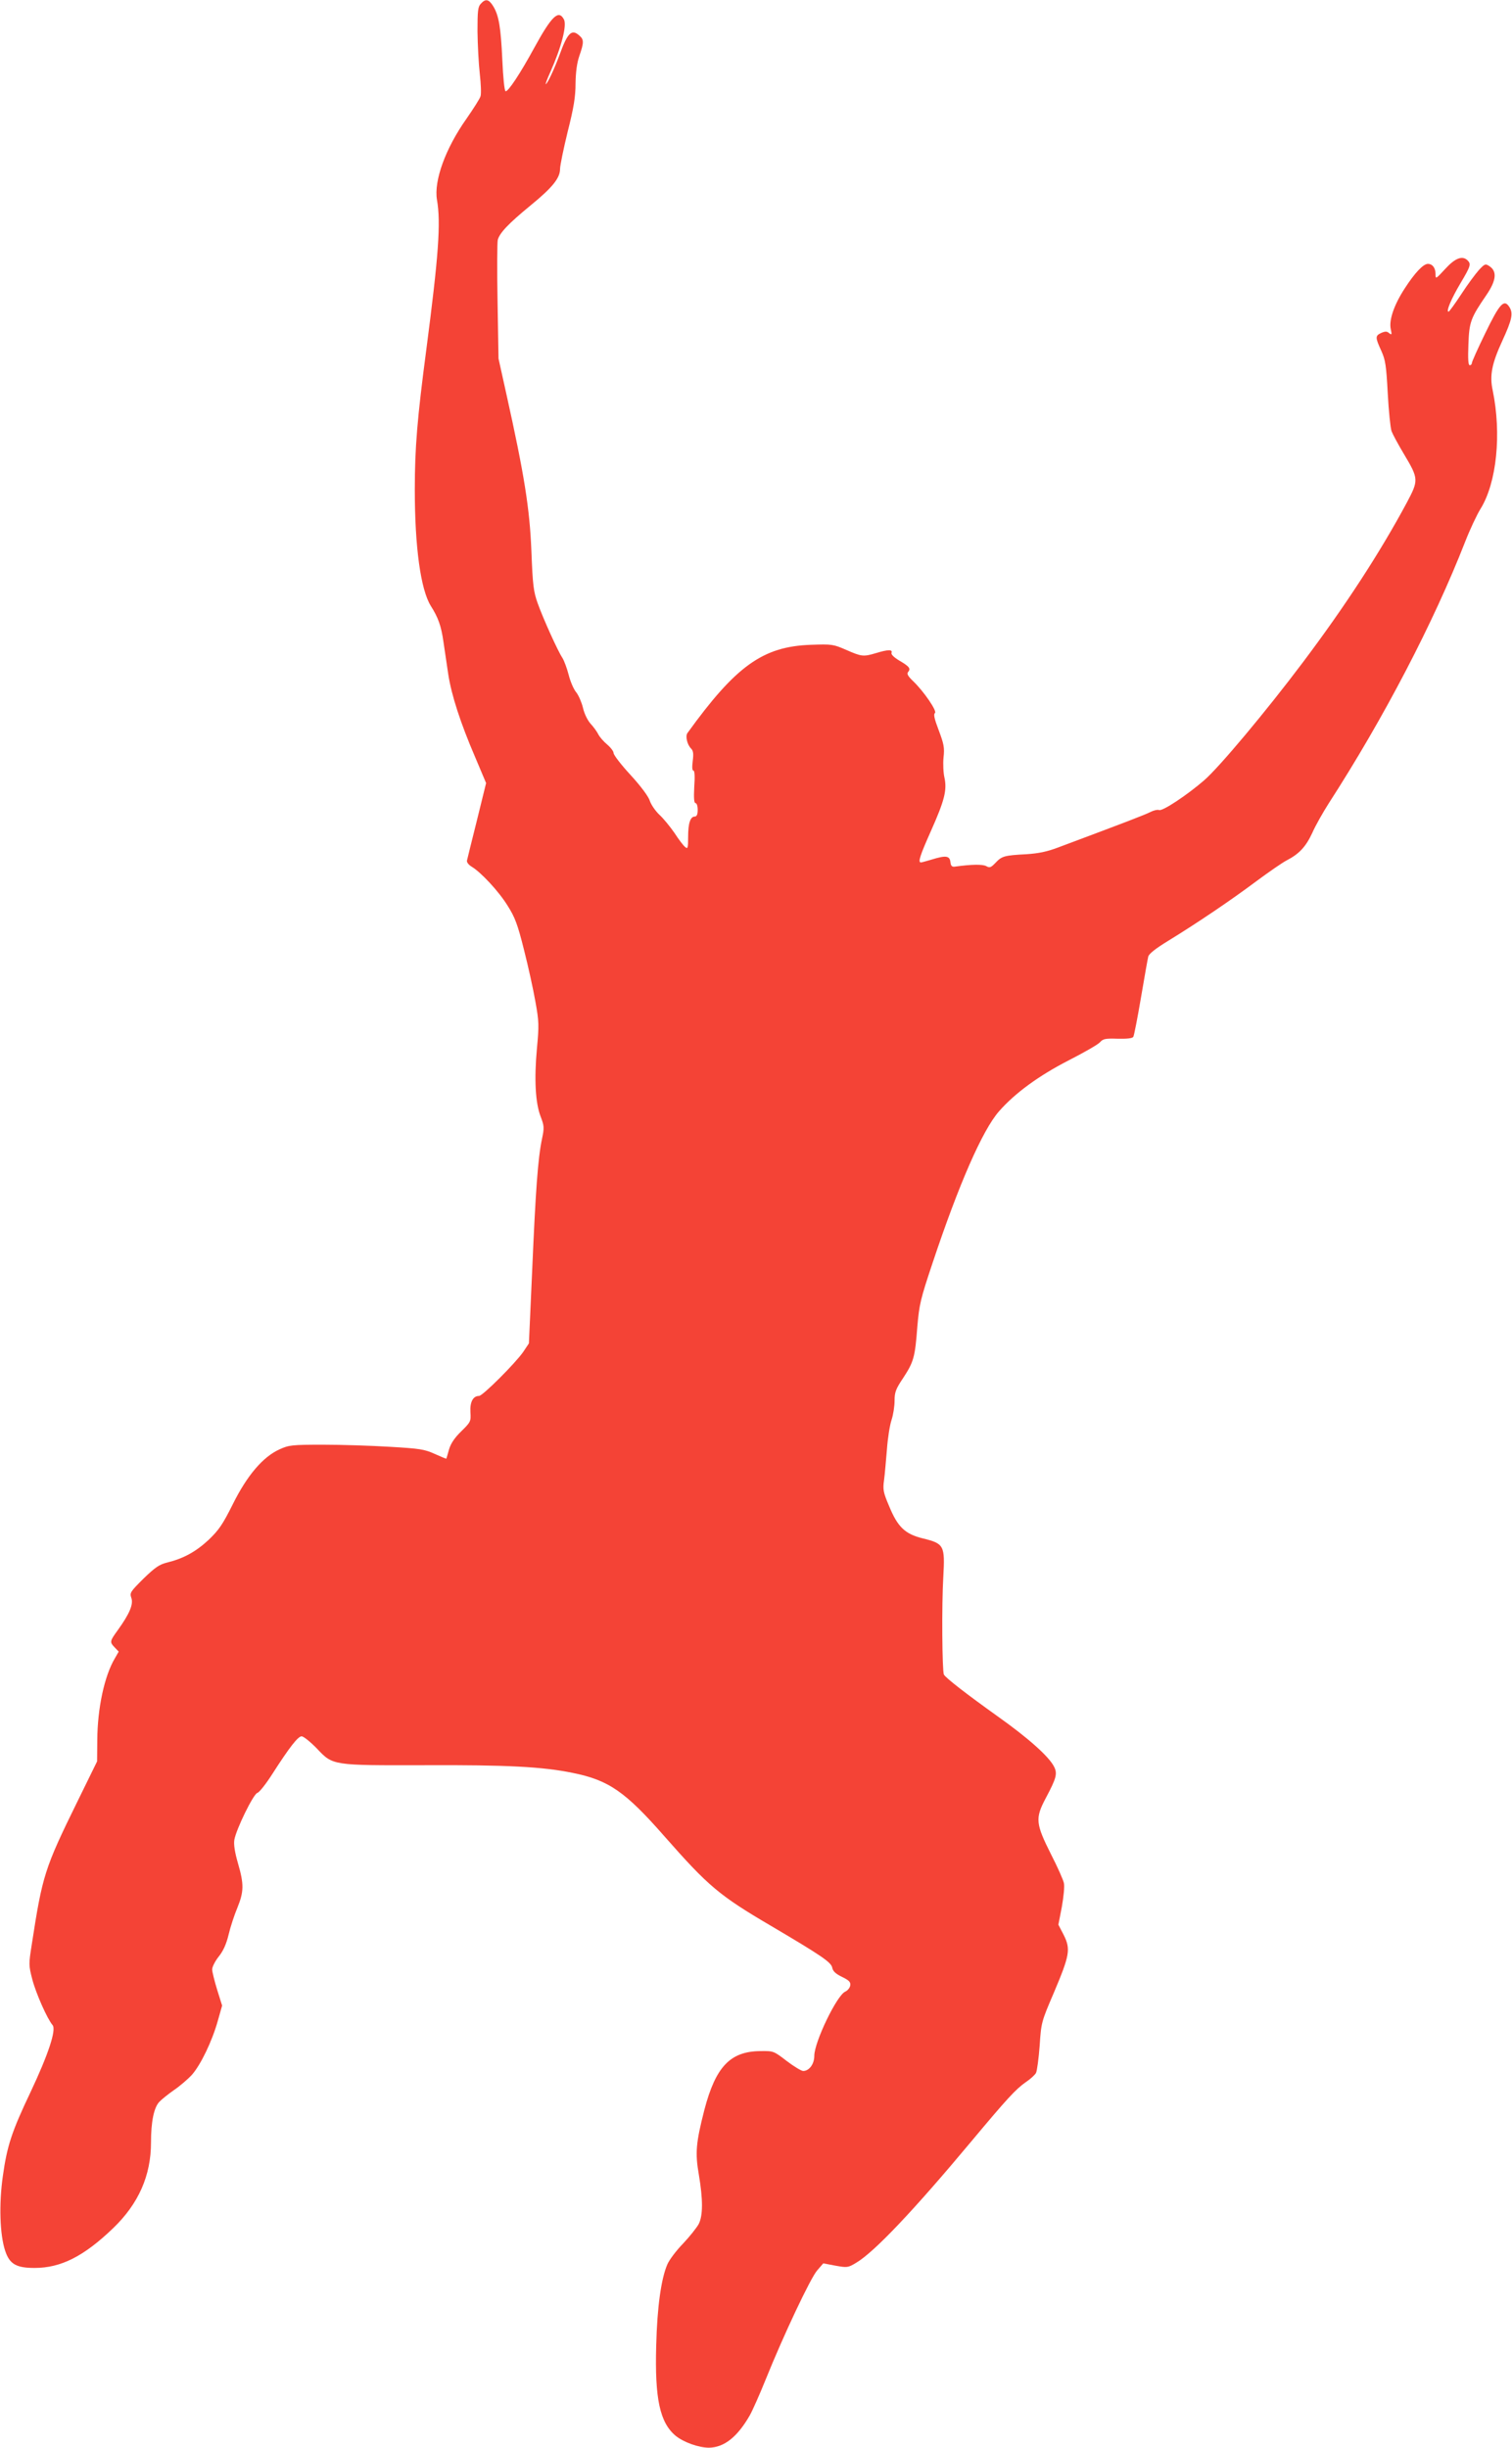
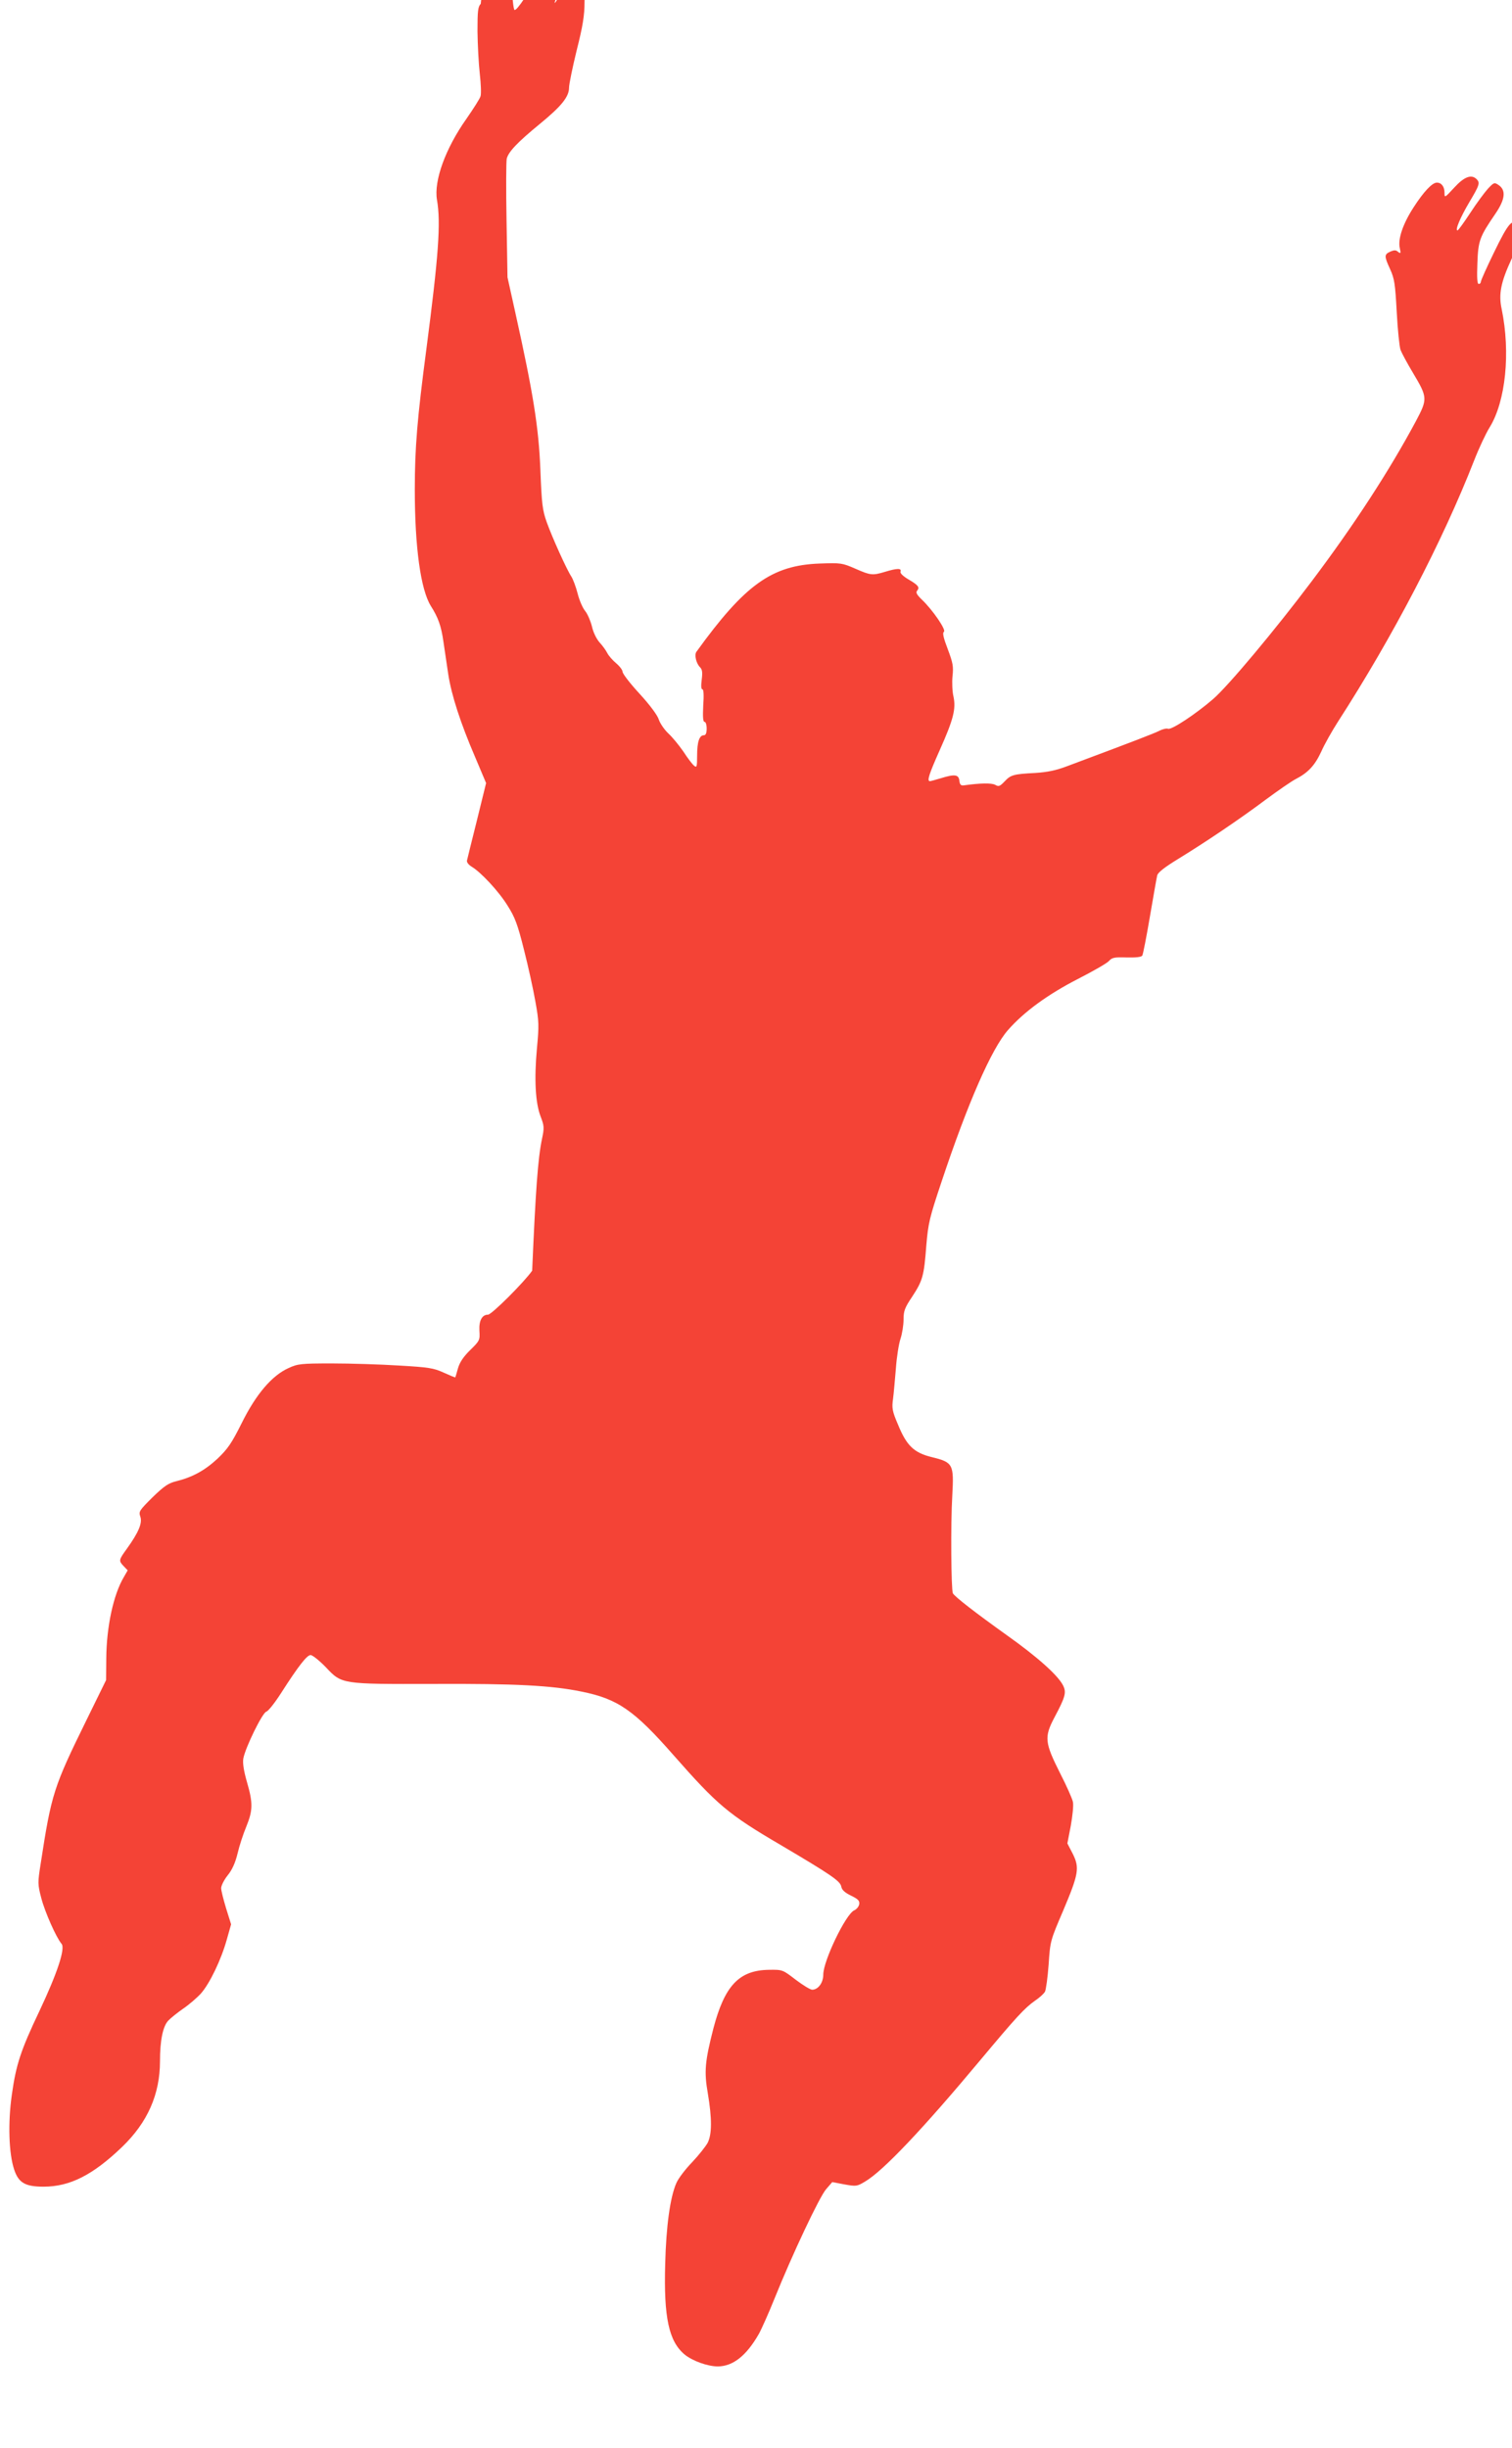
<svg xmlns="http://www.w3.org/2000/svg" version="1.0" width="791pt" height="1280pt" viewBox="0 0 791 1280" preserveAspectRatio="xMidYMid meet">
  <g transform="translate(0,1280) scale(0.1,-0.1)" fill="#f44336" stroke="none">
-     <path d="M2515 12780 c-15 -16 -17 -38 -17 -145 1 -70 6 -169 12 -221 6 -52 8 -104 4 -117 -3 -12 -37 -65 -73 -117 -110 -155 -172 -325 -155 -425 21 -121 8 -295 -56 -785 -47 -357 -60 -511 -60 -730 0 -303 31 -524 84 -609 38 -60 54 -103 66 -188 6 -43 18 -119 25 -169 17 -110 64 -255 141 -434 l57 -135 -48 -195 c-27 -107 -50 -202 -52 -210 -2 -9 8 -22 24 -32 49 -29 143 -130 189 -205 38 -60 52 -97 85 -229 22 -86 49 -209 60 -272 19 -105 19 -125 8 -244 -15 -162 -8 -286 19 -356 19 -50 20 -58 7 -120 -21 -101 -33 -268 -51 -687 l-17 -380 -30 -45 c-41 -59 -212 -230 -231 -230 -31 0 -48 -31 -45 -84 3 -49 2 -52 -48 -101 -35 -34 -55 -64 -64 -95 -7 -25 -13 -46 -14 -48 -1 -1 -28 10 -61 25 -53 24 -78 28 -234 37 -96 6 -254 11 -350 11 -162 0 -179 -2 -227 -24 -87 -39 -170 -136 -245 -287 -54 -108 -73 -135 -127 -187 -67 -62 -131 -97 -216 -118 -41 -10 -63 -25 -124 -84 -69 -69 -73 -74 -64 -101 12 -33 -9 -83 -71 -169 -42 -58 -43 -62 -16 -90 l21 -22 -20 -35 c-55 -92 -91 -262 -92 -426 l-1 -113 -102 -208 c-173 -352 -184 -387 -240 -751 -16 -101 -16 -108 3 -181 19 -73 78 -206 106 -239 21 -24 -23 -155 -115 -350 -99 -208 -123 -282 -145 -439 -21 -147 -16 -307 12 -391 23 -70 58 -90 154 -90 138 0 258 61 411 208 133 128 198 275 198 448 0 108 15 182 43 212 12 13 47 41 77 62 31 21 73 57 94 80 46 52 106 176 136 284 l22 78 -26 83 c-14 46 -26 94 -26 106 0 13 15 43 34 67 23 28 40 65 52 115 9 39 30 103 46 141 34 84 35 122 3 232 -17 59 -23 99 -19 123 10 56 99 238 120 245 11 3 46 48 78 98 91 142 135 198 154 198 10 0 46 -29 80 -64 84 -89 80 -88 563 -87 430 2 618 -8 774 -40 190 -38 276 -98 482 -333 229 -260 285 -308 558 -468 264 -156 313 -189 319 -218 3 -18 18 -32 51 -48 37 -18 46 -27 43 -45 -2 -12 -13 -26 -26 -32 -44 -19 -162 -264 -162 -336 0 -43 -27 -79 -58 -79 -10 0 -49 24 -86 52 -69 53 -69 53 -140 52 -156 -2 -232 -82 -291 -307 -44 -172 -49 -225 -29 -339 22 -131 22 -214 -1 -259 -10 -18 -46 -64 -81 -101 -36 -37 -73 -86 -83 -110 -32 -74 -53 -222 -58 -423 -8 -279 19 -404 102 -473 42 -34 121 -62 174 -62 79 1 149 56 214 170 14 25 51 108 82 185 93 231 235 532 270 572 l32 37 63 -12 c62 -11 66 -11 109 15 94 55 303 276 601 633 189 226 233 274 287 312 24 16 47 37 53 48 5 10 14 74 19 142 8 122 9 125 75 279 82 194 88 226 51 300 l-28 54 18 93 c9 51 15 107 11 124 -3 16 -33 84 -67 150 -81 161 -84 189 -29 293 57 107 63 130 44 167 -27 53 -136 150 -294 262 -165 118 -271 200 -282 219 -9 18 -12 363 -3 512 9 163 4 173 -107 200 -94 23 -132 60 -177 170 -30 70 -33 86 -26 135 4 30 10 102 15 160 4 58 15 127 24 154 9 27 16 72 16 101 0 44 6 61 45 119 55 84 62 108 74 267 10 117 16 144 80 335 137 411 261 694 347 792 84 96 209 187 365 267 80 41 154 83 164 95 16 18 29 20 93 18 49 -1 76 2 81 10 4 7 22 99 40 205 18 106 35 202 38 214 3 15 39 43 106 84 150 92 325 210 460 311 66 49 136 97 157 108 66 34 101 71 135 144 17 39 57 109 87 156 288 446 548 945 713 1367 25 64 61 141 81 173 84 136 110 391 63 619 -17 78 -4 141 51 260 51 111 57 143 36 176 -28 43 -51 17 -127 -140 -38 -78 -69 -147 -69 -154 0 -6 -5 -11 -11 -11 -8 0 -10 33 -7 108 4 119 12 139 94 259 52 76 57 124 16 151 -21 14 -24 13 -55 -20 -17 -19 -59 -75 -92 -126 -33 -50 -63 -92 -67 -92 -14 0 14 67 62 148 53 89 57 101 38 120 -27 27 -65 13 -117 -44 -50 -54 -51 -55 -51 -27 0 32 -16 53 -40 53 -24 0 -68 -46 -121 -128 -56 -86 -84 -167 -73 -214 6 -28 5 -31 -9 -20 -11 10 -20 10 -41 1 -32 -15 -32 -23 0 -93 22 -49 26 -75 34 -223 5 -93 14 -181 20 -198 6 -16 35 -70 65 -120 77 -129 77 -136 15 -253 -139 -259 -322 -541 -545 -837 -191 -254 -437 -548 -516 -616 -89 -77 -217 -162 -235 -155 -9 3 -30 -2 -47 -11 -28 -14 -118 -49 -482 -185 -58 -22 -103 -31 -165 -35 -115 -6 -129 -10 -161 -44 -25 -26 -31 -29 -50 -18 -20 10 -77 9 -164 -3 -15 -2 -21 4 -23 25 -4 32 -24 35 -98 12 -27 -8 -52 -15 -56 -15 -17 0 -5 36 52 164 71 159 85 214 71 279 -6 25 -8 73 -5 105 6 52 2 71 -25 143 -23 60 -28 84 -20 90 14 8 -58 114 -115 168 -27 26 -33 38 -25 47 15 18 6 29 -47 60 -28 17 -43 32 -40 40 7 18 -18 18 -80 -1 -67 -20 -76 -19 -156 16 -69 30 -75 31 -187 27 -250 -9 -391 -110 -645 -462 -11 -16 -1 -60 19 -80 12 -12 14 -27 9 -66 -4 -32 -3 -50 4 -50 6 0 8 -31 4 -85 -3 -60 -1 -85 7 -85 6 0 11 -15 11 -35 0 -24 -5 -35 -15 -35 -23 0 -35 -34 -35 -106 0 -60 -2 -65 -16 -53 -9 7 -34 40 -56 74 -23 33 -58 76 -79 95 -20 19 -42 51 -49 71 -6 22 -46 76 -100 135 -50 54 -90 106 -90 116 0 9 -15 29 -34 45 -18 15 -39 39 -46 53 -7 14 -25 39 -40 55 -16 18 -33 52 -40 83 -7 29 -23 66 -35 81 -13 15 -31 56 -40 92 -9 35 -24 75 -33 89 -24 36 -100 204 -129 285 -22 62 -26 93 -33 275 -9 221 -37 397 -131 820 l-41 185 -5 298 c-3 163 -2 308 1 322 9 36 55 85 172 181 115 94 154 143 154 191 0 17 18 105 40 195 32 126 41 183 41 252 1 59 7 106 20 144 24 69 24 85 1 105 -41 38 -63 16 -105 -101 -27 -73 -64 -152 -72 -152 -2 0 8 28 24 63 58 130 88 245 71 276 -28 52 -64 17 -155 -149 -73 -134 -137 -231 -150 -227 -6 2 -13 71 -17 163 -8 172 -18 233 -48 282 -23 37 -40 40 -65 12z" />
+     <path d="M2515 12780 c-15 -16 -17 -38 -17 -145 1 -70 6 -169 12 -221 6 -52 8 -104 4 -117 -3 -12 -37 -65 -73 -117 -110 -155 -172 -325 -155 -425 21 -121 8 -295 -56 -785 -47 -357 -60 -511 -60 -730 0 -303 31 -524 84 -609 38 -60 54 -103 66 -188 6 -43 18 -119 25 -169 17 -110 64 -255 141 -434 l57 -135 -48 -195 c-27 -107 -50 -202 -52 -210 -2 -9 8 -22 24 -32 49 -29 143 -130 189 -205 38 -60 52 -97 85 -229 22 -86 49 -209 60 -272 19 -105 19 -125 8 -244 -15 -162 -8 -286 19 -356 19 -50 20 -58 7 -120 -21 -101 -33 -268 -51 -687 c-41 -59 -212 -230 -231 -230 -31 0 -48 -31 -45 -84 3 -49 2 -52 -48 -101 -35 -34 -55 -64 -64 -95 -7 -25 -13 -46 -14 -48 -1 -1 -28 10 -61 25 -53 24 -78 28 -234 37 -96 6 -254 11 -350 11 -162 0 -179 -2 -227 -24 -87 -39 -170 -136 -245 -287 -54 -108 -73 -135 -127 -187 -67 -62 -131 -97 -216 -118 -41 -10 -63 -25 -124 -84 -69 -69 -73 -74 -64 -101 12 -33 -9 -83 -71 -169 -42 -58 -43 -62 -16 -90 l21 -22 -20 -35 c-55 -92 -91 -262 -92 -426 l-1 -113 -102 -208 c-173 -352 -184 -387 -240 -751 -16 -101 -16 -108 3 -181 19 -73 78 -206 106 -239 21 -24 -23 -155 -115 -350 -99 -208 -123 -282 -145 -439 -21 -147 -16 -307 12 -391 23 -70 58 -90 154 -90 138 0 258 61 411 208 133 128 198 275 198 448 0 108 15 182 43 212 12 13 47 41 77 62 31 21 73 57 94 80 46 52 106 176 136 284 l22 78 -26 83 c-14 46 -26 94 -26 106 0 13 15 43 34 67 23 28 40 65 52 115 9 39 30 103 46 141 34 84 35 122 3 232 -17 59 -23 99 -19 123 10 56 99 238 120 245 11 3 46 48 78 98 91 142 135 198 154 198 10 0 46 -29 80 -64 84 -89 80 -88 563 -87 430 2 618 -8 774 -40 190 -38 276 -98 482 -333 229 -260 285 -308 558 -468 264 -156 313 -189 319 -218 3 -18 18 -32 51 -48 37 -18 46 -27 43 -45 -2 -12 -13 -26 -26 -32 -44 -19 -162 -264 -162 -336 0 -43 -27 -79 -58 -79 -10 0 -49 24 -86 52 -69 53 -69 53 -140 52 -156 -2 -232 -82 -291 -307 -44 -172 -49 -225 -29 -339 22 -131 22 -214 -1 -259 -10 -18 -46 -64 -81 -101 -36 -37 -73 -86 -83 -110 -32 -74 -53 -222 -58 -423 -8 -279 19 -404 102 -473 42 -34 121 -62 174 -62 79 1 149 56 214 170 14 25 51 108 82 185 93 231 235 532 270 572 l32 37 63 -12 c62 -11 66 -11 109 15 94 55 303 276 601 633 189 226 233 274 287 312 24 16 47 37 53 48 5 10 14 74 19 142 8 122 9 125 75 279 82 194 88 226 51 300 l-28 54 18 93 c9 51 15 107 11 124 -3 16 -33 84 -67 150 -81 161 -84 189 -29 293 57 107 63 130 44 167 -27 53 -136 150 -294 262 -165 118 -271 200 -282 219 -9 18 -12 363 -3 512 9 163 4 173 -107 200 -94 23 -132 60 -177 170 -30 70 -33 86 -26 135 4 30 10 102 15 160 4 58 15 127 24 154 9 27 16 72 16 101 0 44 6 61 45 119 55 84 62 108 74 267 10 117 16 144 80 335 137 411 261 694 347 792 84 96 209 187 365 267 80 41 154 83 164 95 16 18 29 20 93 18 49 -1 76 2 81 10 4 7 22 99 40 205 18 106 35 202 38 214 3 15 39 43 106 84 150 92 325 210 460 311 66 49 136 97 157 108 66 34 101 71 135 144 17 39 57 109 87 156 288 446 548 945 713 1367 25 64 61 141 81 173 84 136 110 391 63 619 -17 78 -4 141 51 260 51 111 57 143 36 176 -28 43 -51 17 -127 -140 -38 -78 -69 -147 -69 -154 0 -6 -5 -11 -11 -11 -8 0 -10 33 -7 108 4 119 12 139 94 259 52 76 57 124 16 151 -21 14 -24 13 -55 -20 -17 -19 -59 -75 -92 -126 -33 -50 -63 -92 -67 -92 -14 0 14 67 62 148 53 89 57 101 38 120 -27 27 -65 13 -117 -44 -50 -54 -51 -55 -51 -27 0 32 -16 53 -40 53 -24 0 -68 -46 -121 -128 -56 -86 -84 -167 -73 -214 6 -28 5 -31 -9 -20 -11 10 -20 10 -41 1 -32 -15 -32 -23 0 -93 22 -49 26 -75 34 -223 5 -93 14 -181 20 -198 6 -16 35 -70 65 -120 77 -129 77 -136 15 -253 -139 -259 -322 -541 -545 -837 -191 -254 -437 -548 -516 -616 -89 -77 -217 -162 -235 -155 -9 3 -30 -2 -47 -11 -28 -14 -118 -49 -482 -185 -58 -22 -103 -31 -165 -35 -115 -6 -129 -10 -161 -44 -25 -26 -31 -29 -50 -18 -20 10 -77 9 -164 -3 -15 -2 -21 4 -23 25 -4 32 -24 35 -98 12 -27 -8 -52 -15 -56 -15 -17 0 -5 36 52 164 71 159 85 214 71 279 -6 25 -8 73 -5 105 6 52 2 71 -25 143 -23 60 -28 84 -20 90 14 8 -58 114 -115 168 -27 26 -33 38 -25 47 15 18 6 29 -47 60 -28 17 -43 32 -40 40 7 18 -18 18 -80 -1 -67 -20 -76 -19 -156 16 -69 30 -75 31 -187 27 -250 -9 -391 -110 -645 -462 -11 -16 -1 -60 19 -80 12 -12 14 -27 9 -66 -4 -32 -3 -50 4 -50 6 0 8 -31 4 -85 -3 -60 -1 -85 7 -85 6 0 11 -15 11 -35 0 -24 -5 -35 -15 -35 -23 0 -35 -34 -35 -106 0 -60 -2 -65 -16 -53 -9 7 -34 40 -56 74 -23 33 -58 76 -79 95 -20 19 -42 51 -49 71 -6 22 -46 76 -100 135 -50 54 -90 106 -90 116 0 9 -15 29 -34 45 -18 15 -39 39 -46 53 -7 14 -25 39 -40 55 -16 18 -33 52 -40 83 -7 29 -23 66 -35 81 -13 15 -31 56 -40 92 -9 35 -24 75 -33 89 -24 36 -100 204 -129 285 -22 62 -26 93 -33 275 -9 221 -37 397 -131 820 l-41 185 -5 298 c-3 163 -2 308 1 322 9 36 55 85 172 181 115 94 154 143 154 191 0 17 18 105 40 195 32 126 41 183 41 252 1 59 7 106 20 144 24 69 24 85 1 105 -41 38 -63 16 -105 -101 -27 -73 -64 -152 -72 -152 -2 0 8 28 24 63 58 130 88 245 71 276 -28 52 -64 17 -155 -149 -73 -134 -137 -231 -150 -227 -6 2 -13 71 -17 163 -8 172 -18 233 -48 282 -23 37 -40 40 -65 12z" />
  </g>
</svg>